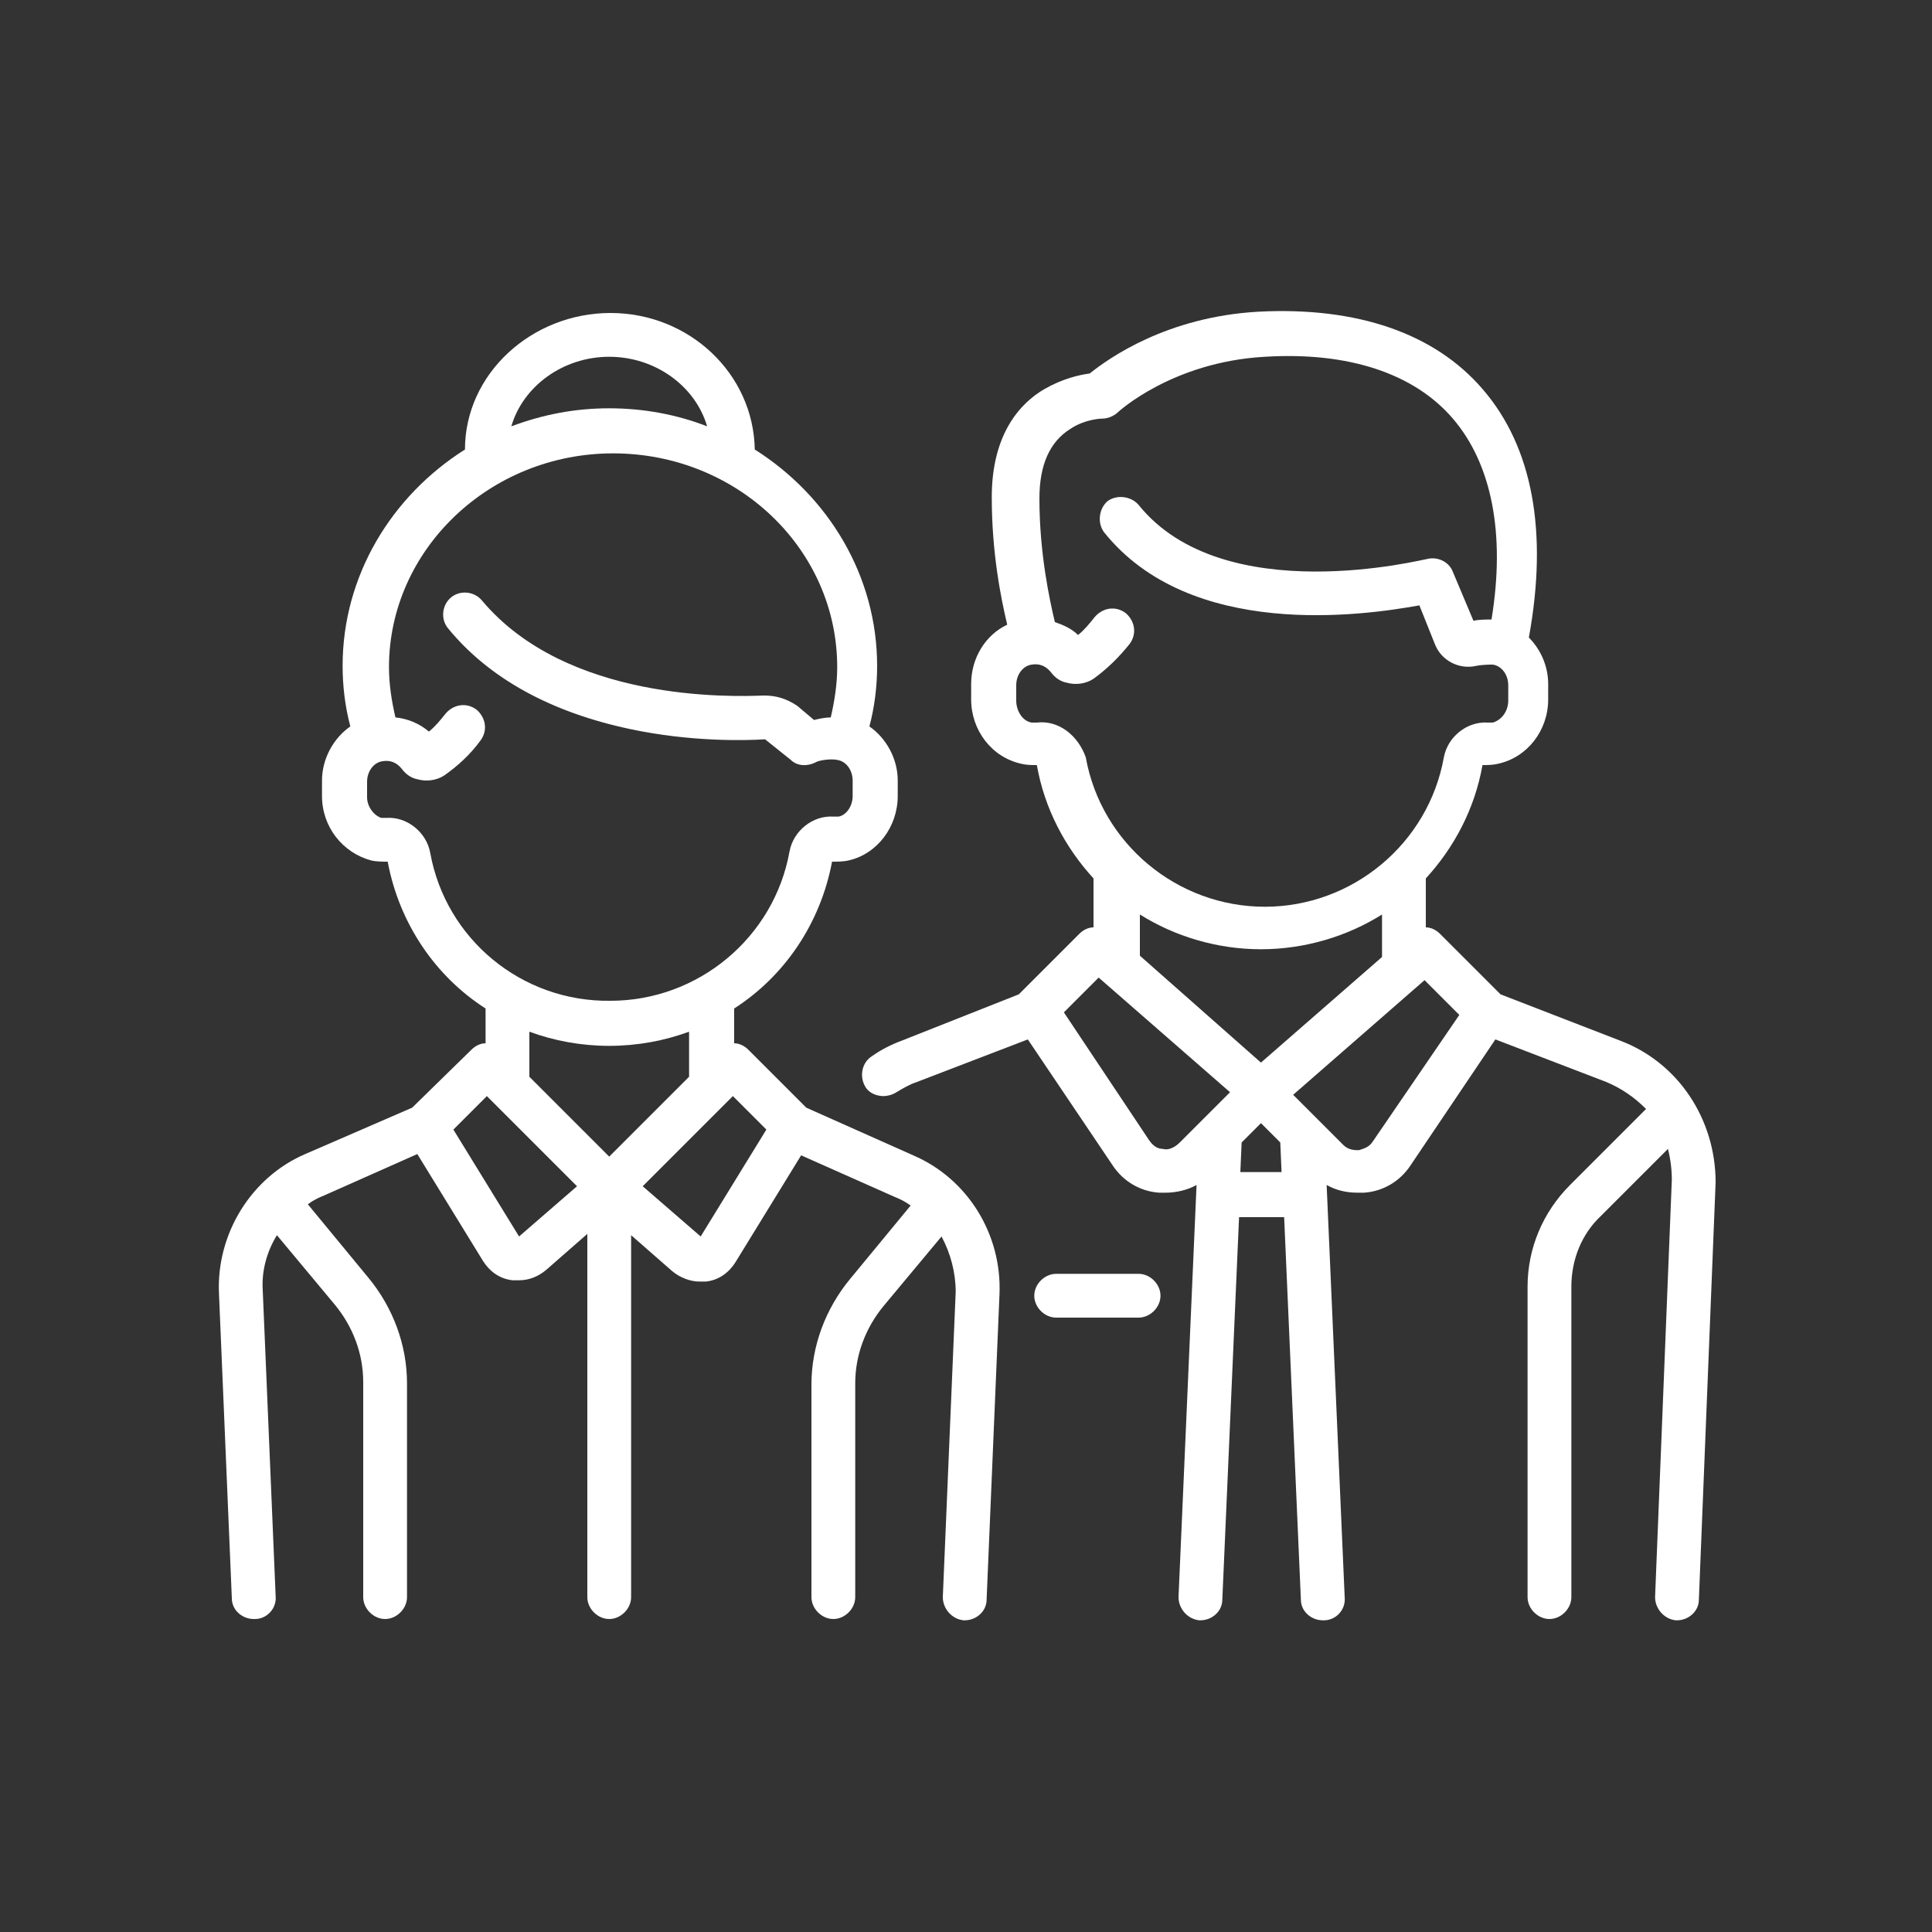
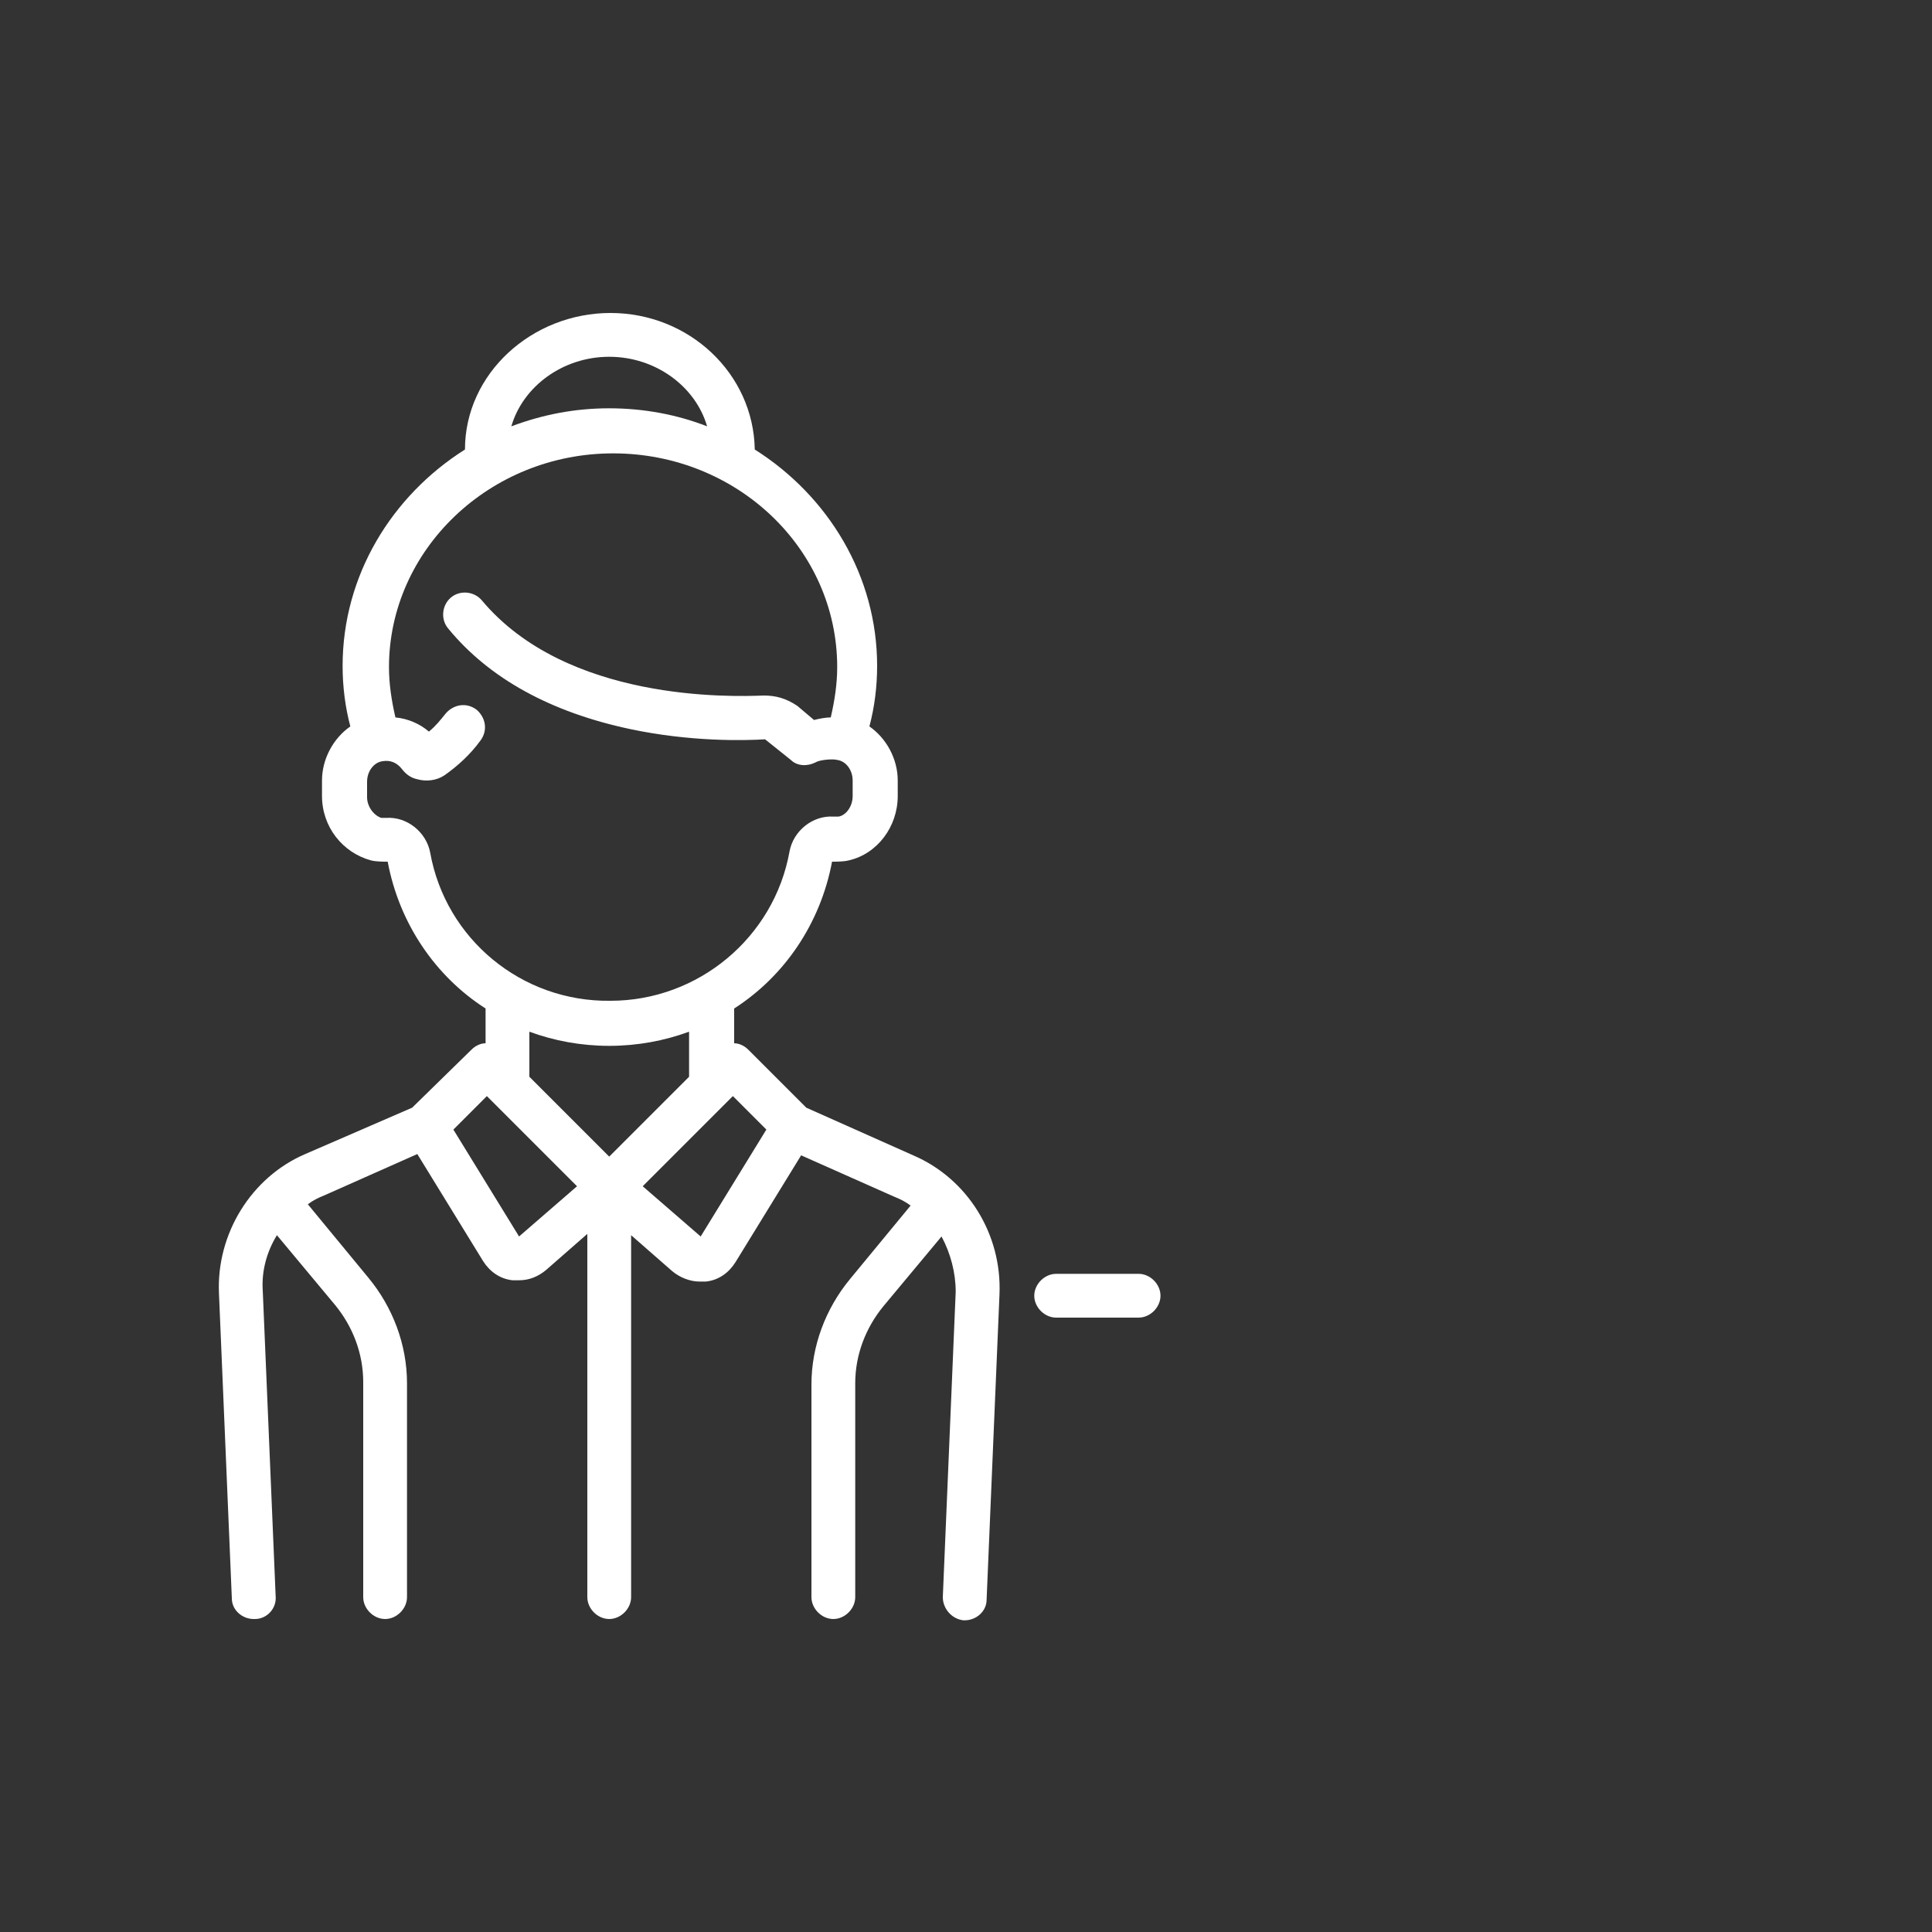
<svg xmlns="http://www.w3.org/2000/svg" version="1.1" id="Calque_1" x="0px" y="0px" viewBox="0 0 150 150" style="enable-background:new 0 0 150 150;" xml:space="preserve">
  <rect x="0" y="0" width="150" height="150" fill="#333333" stroke="none" />
  <style type="text/css">
	.st0{fill:#FFFFFF;}
</style>
  <g>
    <path class="st0" d="M88.4,98.9H82c-0.9,0-1.7,0.8-1.7,1.7c0,0.9,0.8,1.7,1.7,1.7h6.4c0.9,0,1.7-0.8,1.7-1.7   C90.1,99.7,89.3,98.9,88.4,98.9z" />
-     <path class="st0" d="M125.8,80.8l-9.3-3.6l-4.7-4.7c-0.3-0.3-0.7-0.5-1.1-0.5v-3.8c2.2-2.4,3.8-5.4,4.4-8.8c0.4,0,0.8,0,1.2-0.1   c2.3-0.5,3.9-2.6,3.9-5v-1.2c0-1.4-0.6-2.7-1.5-3.6c1.5-8.2,0.3-14.8-3.6-19.3c-3.7-4.3-9.7-6.4-17.4-6c-7.1,0.4-11.6,3.6-13.1,4.8   c-0.8,0.1-2.1,0.4-3.5,1.2c-1.9,1.1-4.1,3.5-4.1,8.4c0,4.3,0.7,7.8,1.2,9.9c-1.7,0.8-2.8,2.6-2.8,4.6v1.2c0,2.4,1.6,4.5,3.9,5   c0.4,0.1,0.8,0.1,1.2,0.1c0.6,3.4,2.2,6.4,4.4,8.8V72c-0.4,0-0.8,0.2-1.1,0.5l-4.7,4.7L70,80.8c-0.8,0.3-1.6,0.7-2.3,1.2   c-0.8,0.5-1,1.6-0.5,2.4c0.3,0.5,0.9,0.7,1.4,0.7c0.3,0,0.7-0.1,1-0.3c0.5-0.3,1-0.6,1.6-0.8l8.6-3.3l6.6,9.8   c0.8,1.2,2.1,2,3.6,2.1c0.2,0,0.3,0,0.5,0c0.8,0,1.7-0.2,2.4-0.6l-1.4,32c0,0.9,0.7,1.7,1.6,1.8c0,0,0.1,0,0.1,0   c0.9,0,1.7-0.7,1.7-1.6l1.3-29.7h3.5l1.3,29.7c0,0.9,0.8,1.6,1.7,1.6c0,0,0.1,0,0.1,0c0.9,0,1.7-0.8,1.6-1.8L103,92   c0.7,0.4,1.5,0.6,2.4,0.6c0.2,0,0.3,0,0.5,0c1.5-0.1,2.8-0.9,3.6-2.1l6.6-9.8l8.6,3.3c1.2,0.5,2.2,1.2,3.1,2.1l-5.9,5.9   c-2.1,2.1-3.3,4.9-3.3,7.9V124c0,0.9,0.8,1.7,1.7,1.7s1.7-0.8,1.7-1.7V99.9c0-2.1,0.8-4.1,2.3-5.5l5.2-5.2c0.2,0.8,0.3,1.6,0.3,2.4   l-1.3,32.4c0,0.9,0.7,1.7,1.6,1.8c0,0,0,0,0.1,0c0.9,0,1.7-0.7,1.7-1.6l1.3-32.4C133.2,86.9,130.3,82.5,125.8,80.8z M97.9,82.5   l-9.4-8.3V71c2.7,1.7,6,2.7,9.4,2.7c3.4,0,6.7-1,9.4-2.7v3.3L97.9,82.5z M80.5,56.1c-0.1,0-0.3,0-0.4,0c-0.7-0.1-1.2-0.9-1.2-1.7   v-1.2c0-0.8,0.5-1.5,1.2-1.6c0.6-0.1,1.1,0.1,1.5,0.6c0.3,0.4,0.7,0.7,1.2,0.8c0.7,0.2,1.5,0.1,2.1-0.3c1.1-0.8,2-1.7,2.8-2.7   c0.6-0.8,0.4-1.8-0.3-2.4c-0.8-0.6-1.8-0.4-2.4,0.3c-0.4,0.5-0.8,1-1.3,1.4c-0.5-0.5-1.2-0.8-1.8-1c-0.4-1.7-1.2-5.3-1.2-9.6   c0-2.6,0.8-4.4,2.4-5.4c1.2-0.8,2.5-0.8,2.5-0.8c0.4,0,0.9-0.2,1.2-0.5c0,0,4.2-3.9,11.4-4.3c6.5-0.4,11.6,1.3,14.6,4.8   c3,3.5,4.1,8.9,3,15.6c-0.5,0-1,0-1.4,0.1l-1.6-3.8c-0.3-0.8-1.2-1.2-2-1c-0.2,0-15.8,4-22.4-4.2c-0.6-0.7-1.7-0.8-2.4-0.3   c-0.7,0.6-0.8,1.7-0.3,2.4c6.7,8.4,20.1,6.5,24.5,5.7l1.2,3c0.5,1.3,1.9,2,3.2,1.7c0.5-0.1,1.1-0.1,1.3-0.1   c0.7,0.1,1.2,0.8,1.2,1.6v1.2c0,0.8-0.5,1.5-1.2,1.7c-0.1,0-0.3,0-0.4,0c-1.6-0.1-3.1,1.1-3.4,2.7c-1.2,6.7-7.1,11.6-13.9,11.6   c-6.8,0-12.7-4.9-13.9-11.6C83.7,57.1,82.2,55.9,80.5,56.1z M90.3,89.2c-0.3,0-0.7-0.1-1.1-0.7l-6.6-9.9l2.7-2.7l10.2,8.9l-3.9,3.9   C91.1,89.2,90.6,89.3,90.3,89.2z M96.3,91l0.1-2.3l1.5-1.5l1.5,1.5l0.1,2.3L96.3,91L96.3,91z M106.6,88.6c-0.3,0.5-0.8,0.6-1.1,0.7   c-0.3,0-0.8,0-1.2-0.4l-3.9-3.9l10.2-8.9l2.7,2.7L106.6,88.6z" />
    <path class="st0" d="M70.9,89.7L62.6,86l-4.5-4.5C57.8,81.2,57.4,81,57,81v-2.7c3.9-2.5,6.7-6.6,7.6-11.4c0.4,0,0.9,0,1.3-0.1   c2.2-0.5,3.8-2.6,3.8-5v-1.2c0-1.7-0.9-3.3-2.2-4.2c0.4-1.5,0.6-3.1,0.6-4.7c0-7-3.8-13.2-9.5-16.8c-0.1-5.9-5.1-10.6-11.2-10.6   S36.1,29,36.1,34.9c-5.7,3.6-9.5,9.8-9.5,16.8c0,1.6,0.2,3.2,0.6,4.7c-1.3,0.9-2.2,2.5-2.2,4.2v1.2c0,2.4,1.6,4.4,3.8,5   c0.4,0.1,0.9,0.1,1.3,0.1c0.9,4.8,3.7,8.9,7.6,11.4V81c-0.4,0-0.8,0.2-1.1,0.5L32,86l-8.3,3.6c-4.2,1.8-6.9,6.2-6.7,10.8l1,23.7   c0,0.9,0.8,1.6,1.7,1.6c0,0,0,0,0.1,0c0.9,0,1.7-0.8,1.6-1.8l-1-23.7c-0.1-1.5,0.3-3,1.1-4.3l4.5,5.4c1.4,1.7,2.2,3.8,2.2,6V124   c0,0.9,0.8,1.7,1.7,1.7s1.7-0.8,1.7-1.7v-16.6c0-3-1.1-5.9-3-8.2l-4.7-5.7c0.4-0.3,0.8-0.5,1.3-0.7l7.2-3.2l5.1,8.3   c0.5,0.8,1.3,1.4,2.3,1.5c0.2,0,0.3,0,0.5,0c0.8,0,1.5-0.3,2.1-0.8l3.2-2.8V124c0,0.9,0.8,1.7,1.7,1.7c0.9,0,1.7-0.8,1.7-1.7V95.9   l3.2,2.8c0.6,0.5,1.4,0.8,2.1,0.8c0.2,0,0.3,0,0.5,0c1-0.1,1.8-0.7,2.3-1.5l5.1-8.3l7.2,3.2c0.5,0.2,0.9,0.4,1.3,0.7l-4.7,5.7   c-1.9,2.3-3,5.2-3,8.2V124c0,0.9,0.8,1.7,1.7,1.7c0.9,0,1.7-0.8,1.7-1.7v-16.6c0-2.2,0.8-4.3,2.2-6l4.5-5.4   c0.7,1.3,1.1,2.8,1.1,4.3l-1,23.7c0,0.9,0.7,1.7,1.6,1.8c0,0,0,0,0.1,0c0.9,0,1.7-0.7,1.7-1.6l1-23.7   C77.8,95.8,75.1,91.5,70.9,89.7z M47.3,27.7c3.6,0,6.7,2.3,7.6,5.4c-2.3-0.9-4.9-1.4-7.6-1.4c-2.7,0-5.2,0.5-7.6,1.4   C40.6,30,43.7,27.7,47.3,27.7z M33.4,66.2c-0.3-1.6-1.8-2.8-3.4-2.7c-0.1,0-0.3,0-0.4,0c-0.6-0.2-1.1-0.9-1.1-1.6v-1.2   c0-0.8,0.5-1.5,1.2-1.6c0.6-0.1,1.1,0.1,1.5,0.6c0.3,0.4,0.7,0.7,1.2,0.8c0.7,0.2,1.5,0.1,2.1-0.3c1-0.7,2-1.6,2.8-2.7   c0.6-0.8,0.4-1.8-0.3-2.4c-0.8-0.6-1.8-0.4-2.4,0.3c-0.4,0.5-0.8,1-1.3,1.4c-0.7-0.6-1.6-1-2.6-1.1c-0.3-1.3-0.5-2.6-0.5-3.9   c0-9.1,7.8-16.6,17.4-16.6c9.6,0,17.4,7.4,17.4,16.6c0,1.3-0.2,2.6-0.5,3.9c-0.4,0-0.9,0.1-1.3,0.2l-1.3-1.1   C61,54.2,60.2,54,59.3,54c-2.5,0.1-15.3,0.5-21.9-7.4c-0.6-0.7-1.7-0.8-2.4-0.2s-0.8,1.7-0.2,2.4c3.2,3.9,8,6.5,14.1,7.8   c4.7,1,8.9,0.9,10.5,0.8l2,1.6c0.5,0.5,1.3,0.5,1.9,0.2c0.3-0.2,1.3-0.3,1.7-0.2c0.7,0.1,1.2,0.8,1.2,1.6v1.2   c0,0.8-0.5,1.5-1.1,1.6c-0.2,0-0.3,0-0.4,0c-1.6-0.1-3.1,1.1-3.4,2.7c-1.2,6.7-7.1,11.6-13.9,11.6C40.5,77.8,34.6,72.9,33.4,66.2z    M47.3,81.2c2.2,0,4.3-0.4,6.2-1.1v3.5l-6.2,6.2l-6.2-6.2v-3.5C43,80.8,45.1,81.2,47.3,81.2z M40.3,96l-5.1-8.3l2.6-2.6l7,7   L40.3,96z M54.4,96l-4.5-3.9l7-7l2.6,2.6L54.4,96z" />
  </g>
</svg>